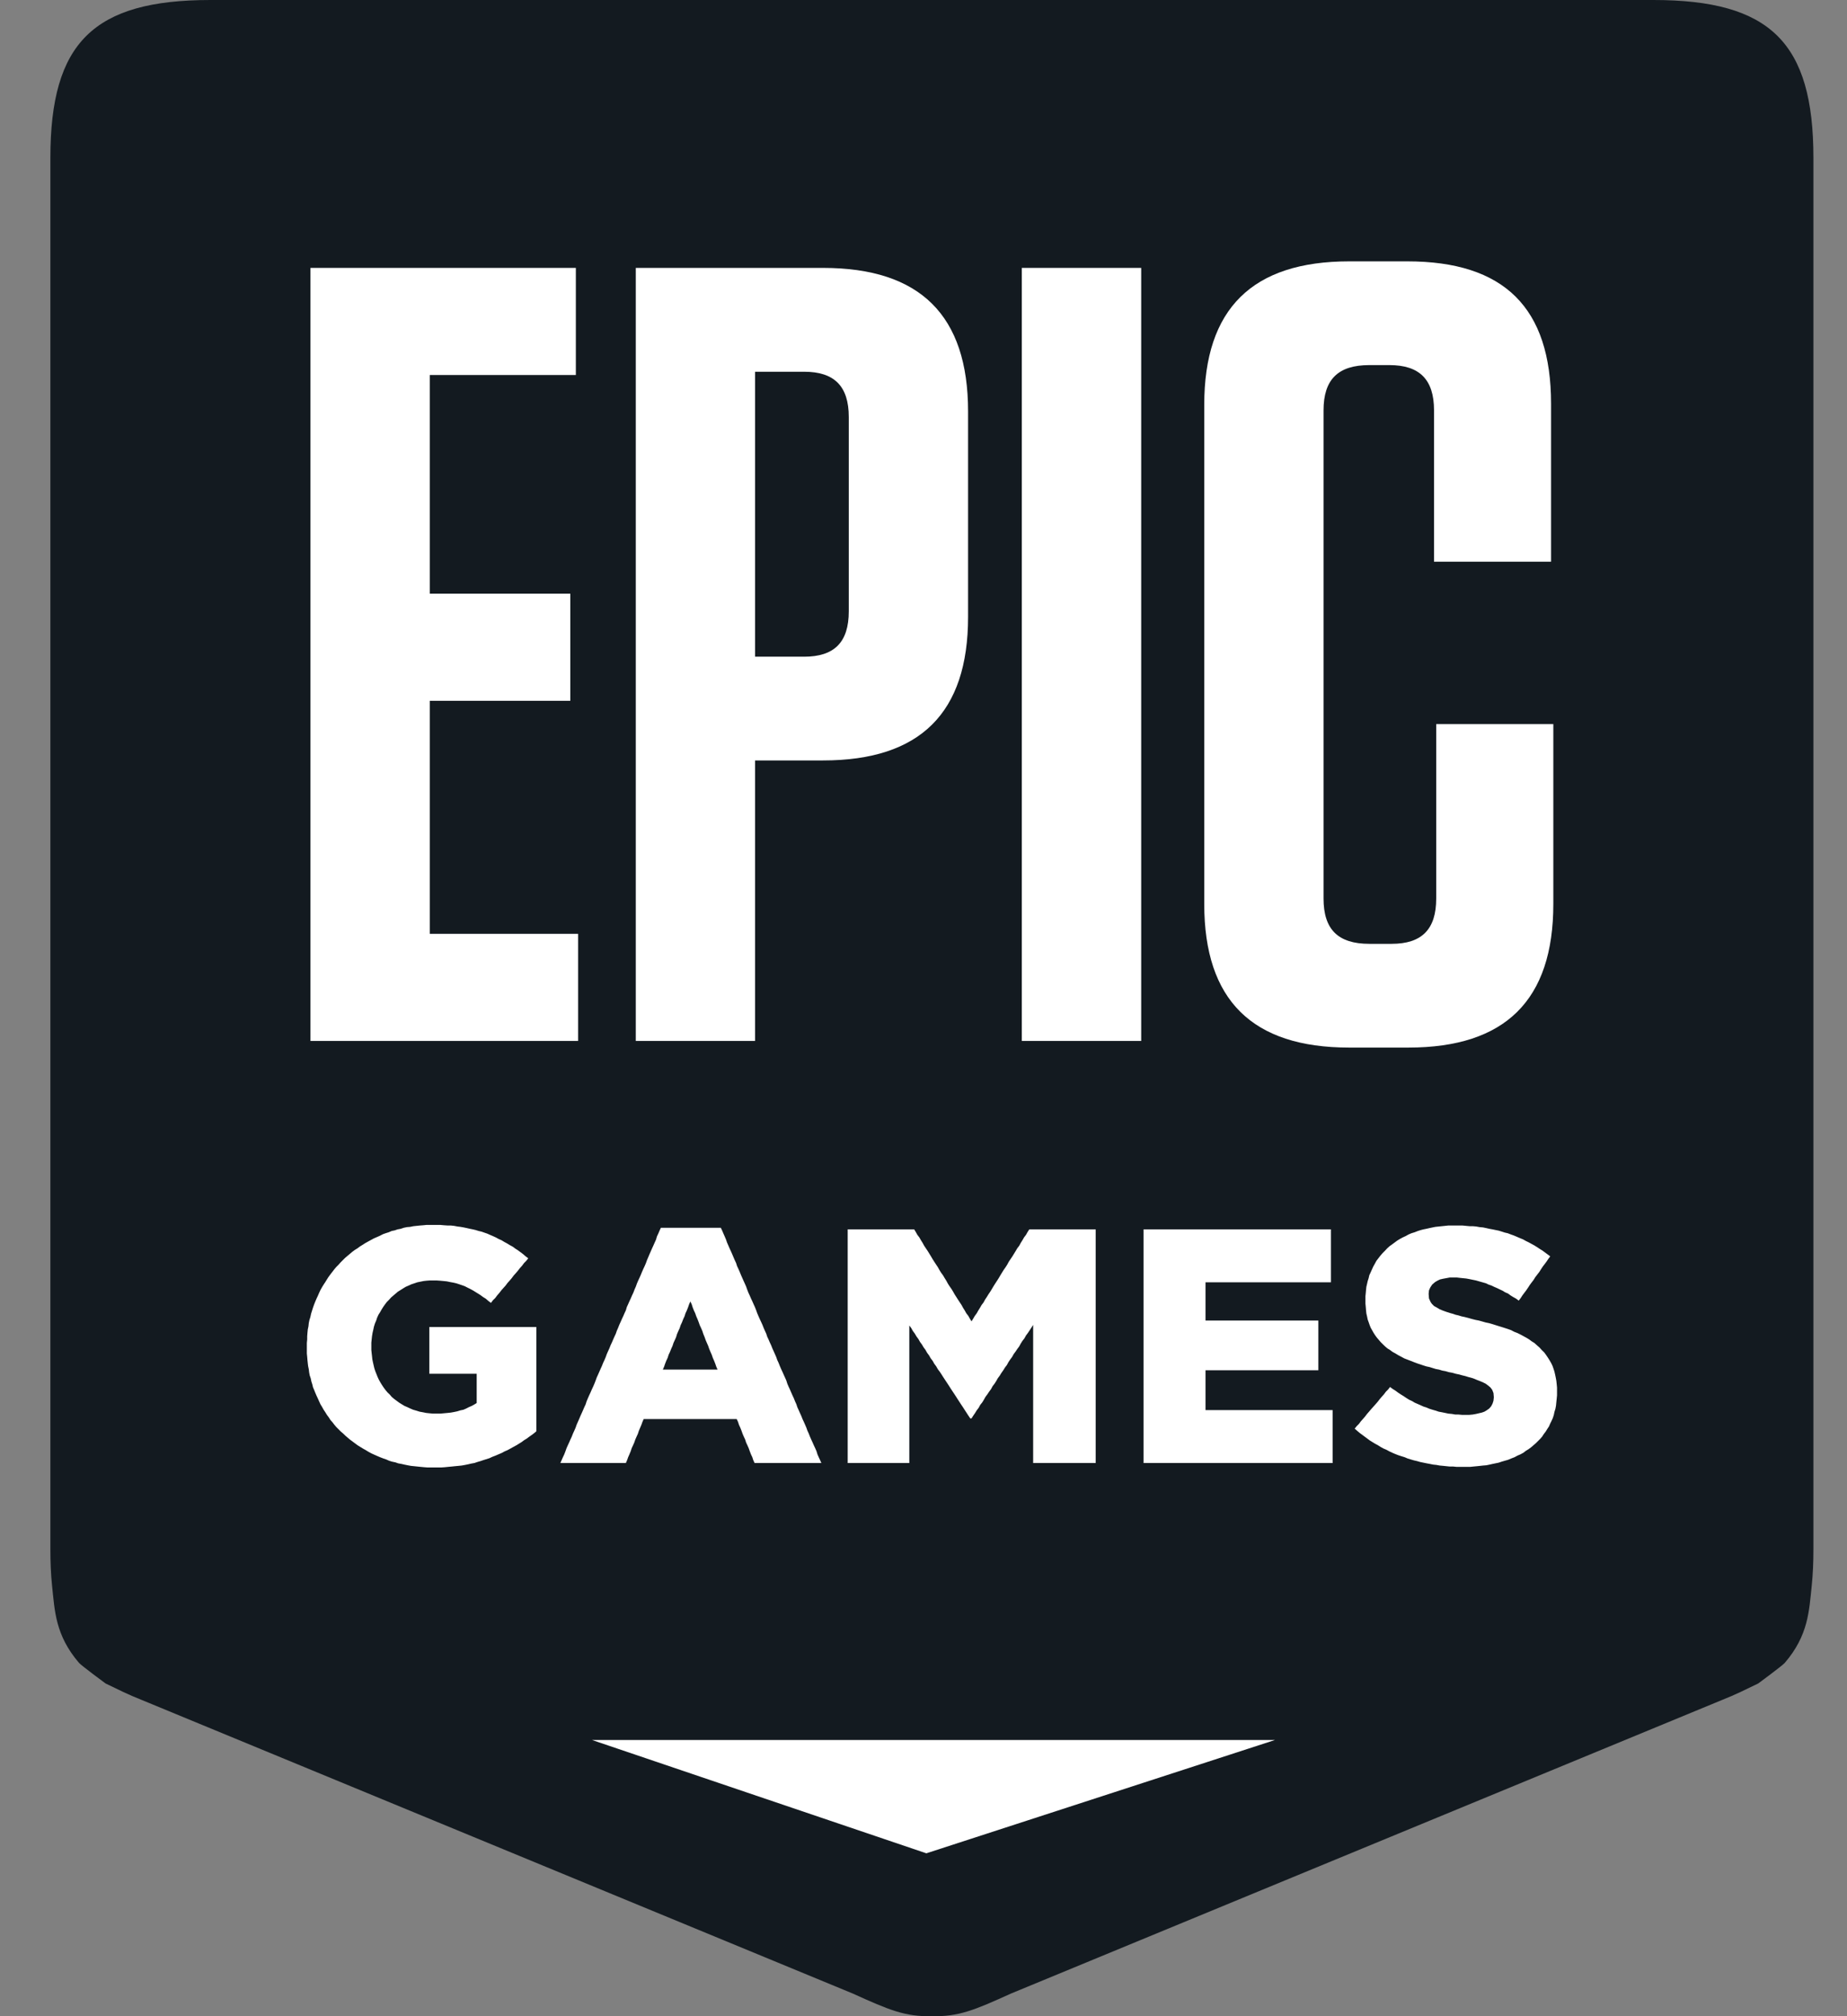
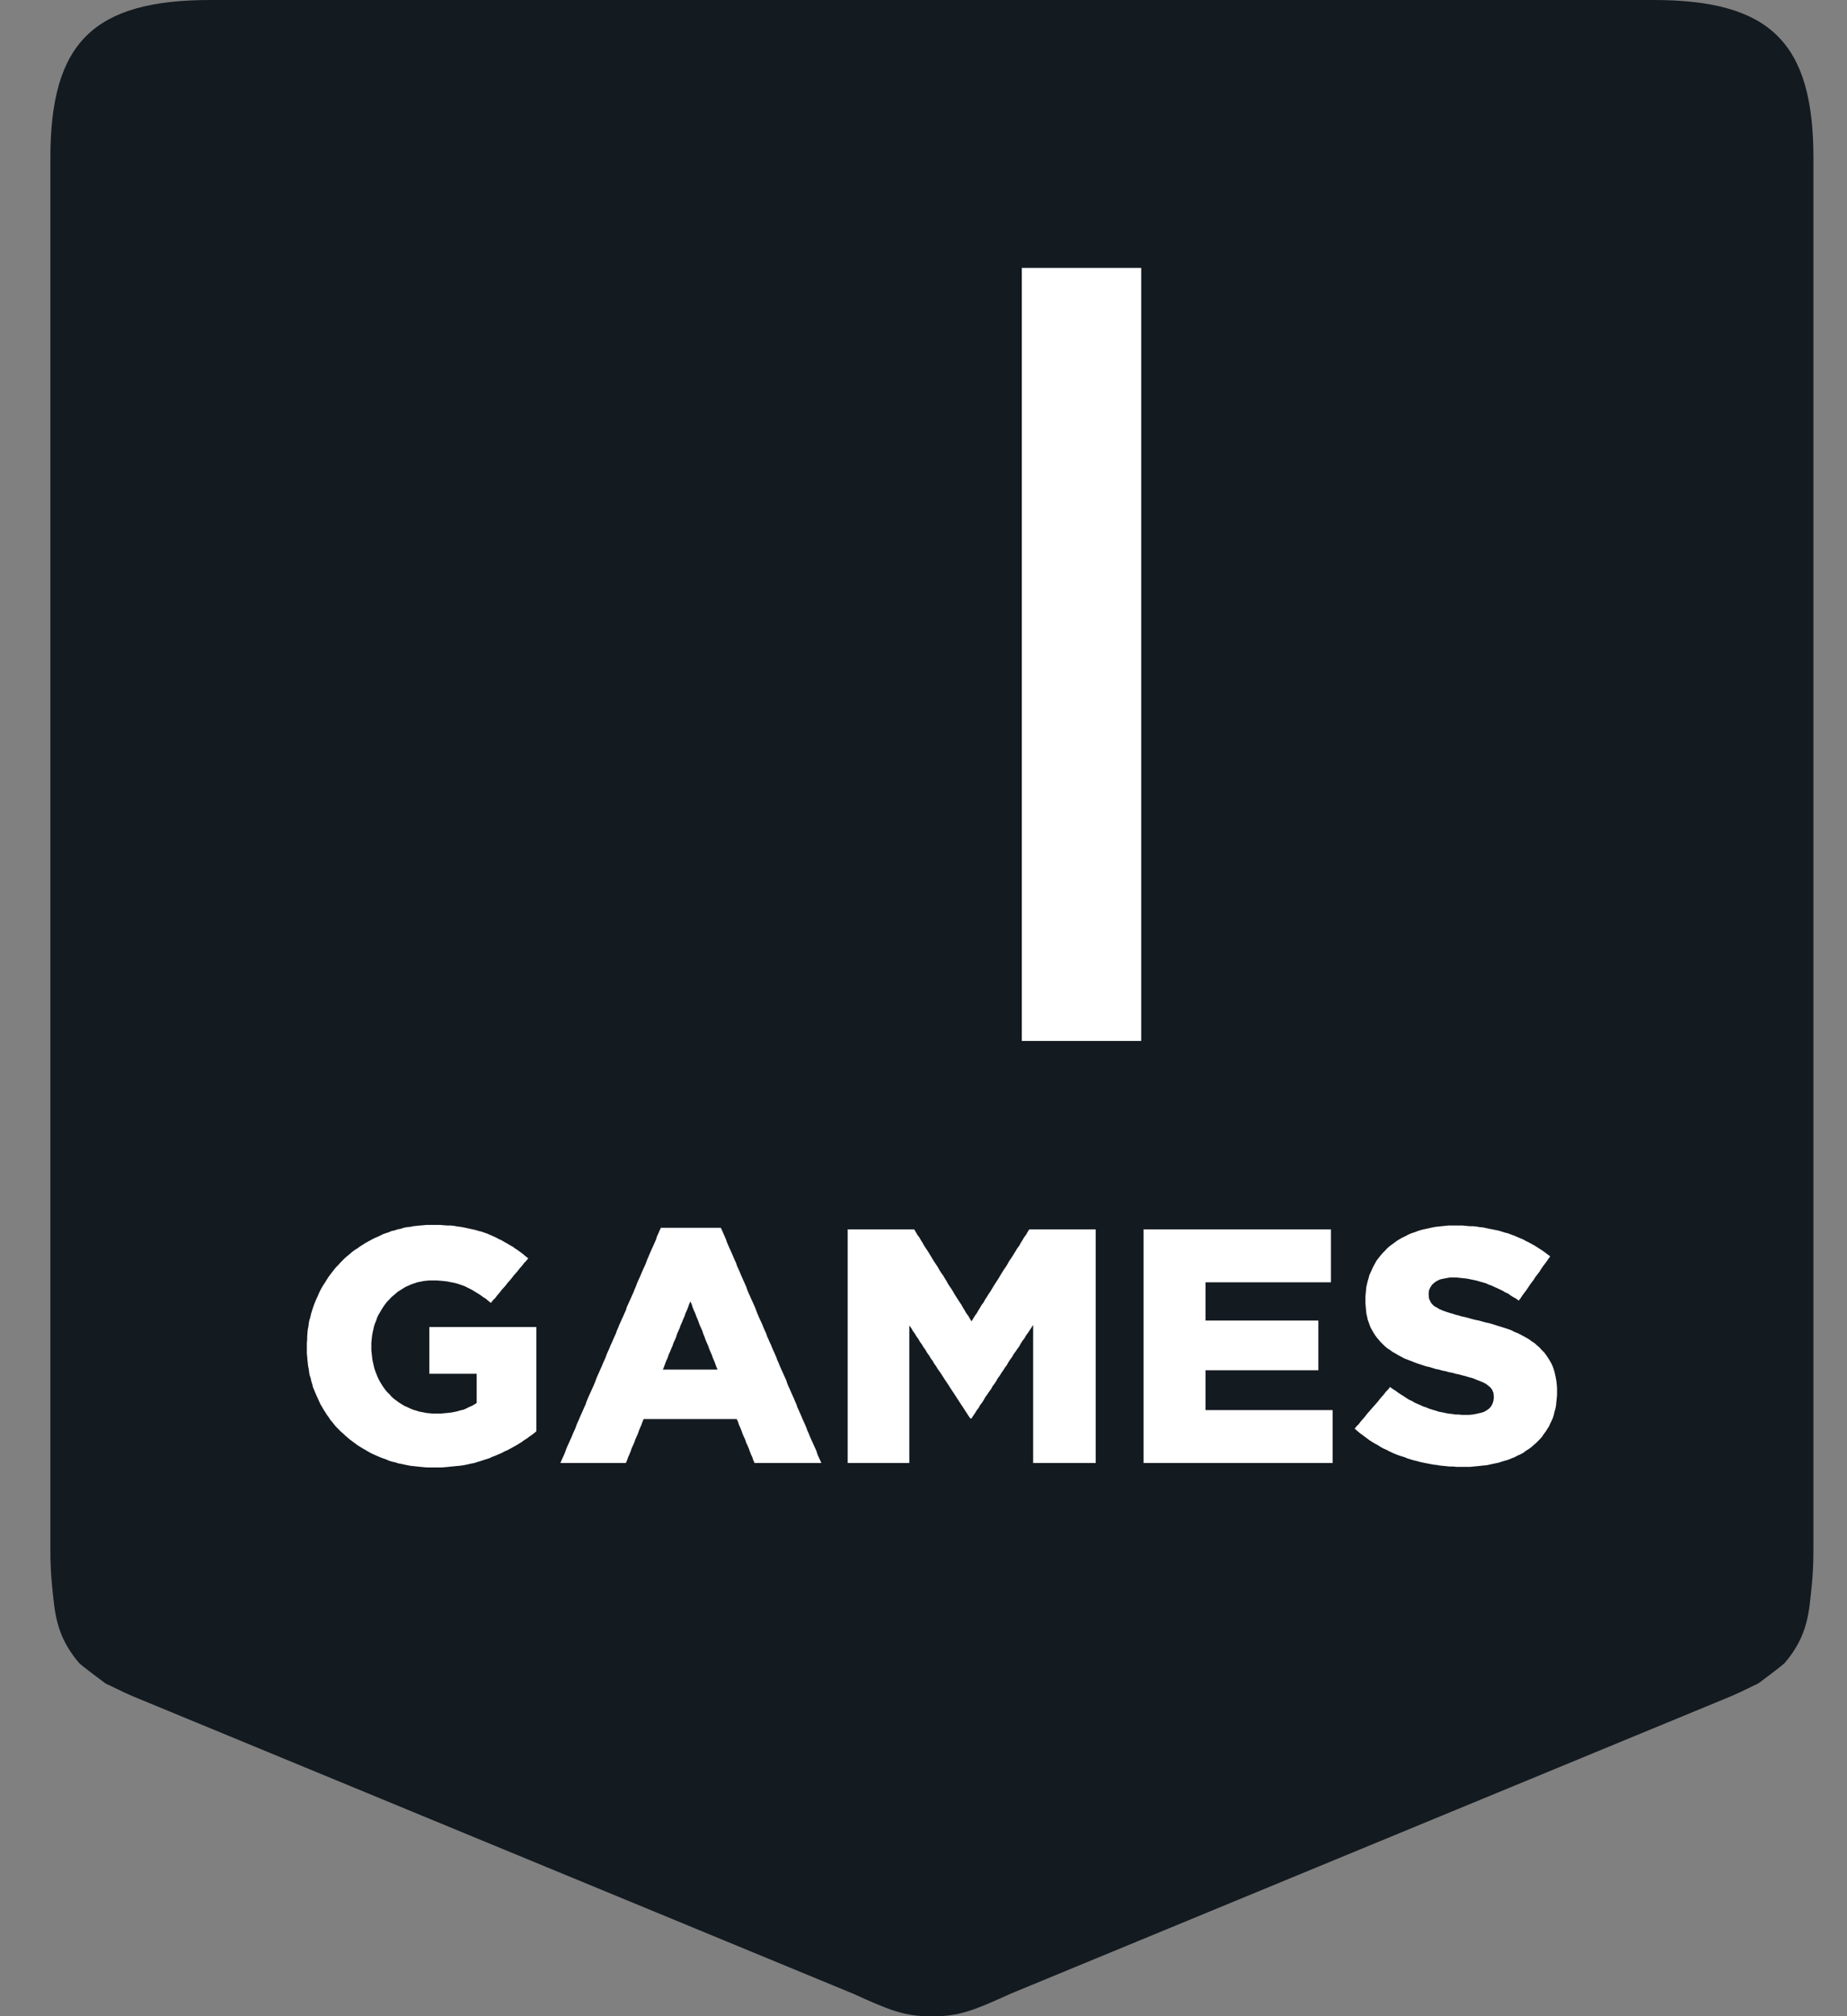
<svg xmlns="http://www.w3.org/2000/svg" width="22" height="24" viewBox="0 0 22 24" fill="none">
  <rect x="0" y="0" width="22" height="24" fill="#808080" stroke="none" />
  <g clip-path="url(#clip0_724_119096)">
    <path fill-rule="evenodd" clip-rule="evenodd" d="M19.693 -1.52588e-05H2.507C1.114 -1.52588e-05 0.6 0.506 0.6 1.879V18.441C0.6 18.596 0.606 18.74 0.62 18.874C0.652 19.174 0.658 19.464 0.941 19.794C0.969 19.827 1.257 20.039 1.257 20.039C1.413 20.114 1.519 20.169 1.694 20.238L10.157 23.73C10.596 23.929 10.78 24.006 11.099 24V24C11.099 24 11.1 24 11.1 24C11.1 24 11.101 24 11.101 24V24C11.42 24.006 11.604 23.929 12.043 23.73L20.506 20.238C20.681 20.169 20.787 20.114 20.943 20.039C20.943 20.039 21.231 19.827 21.259 19.794C21.542 19.464 21.548 19.174 21.58 18.874C21.594 18.74 21.6 18.596 21.6 18.441V1.879C21.6 0.506 21.086 -1.52588e-05 19.693 -1.52588e-05Z" fill="#131A20" />
    <path d="M18.542 16.651L18.538 16.689L18.534 16.731L18.527 16.769L18.515 16.808L18.508 16.842L18.496 16.88L18.48 16.915L18.465 16.945L18.45 16.98L18.43 17.01L18.411 17.041L18.388 17.071L18.368 17.102L18.345 17.128L18.318 17.155L18.295 17.178L18.264 17.205L18.237 17.228L18.206 17.251L18.175 17.27L18.145 17.293L18.11 17.312L18.075 17.327L18.04 17.346L18.001 17.361L17.963 17.377L17.924 17.388L17.886 17.399L17.851 17.411L17.812 17.419L17.778 17.426L17.743 17.434L17.704 17.442L17.666 17.445L17.631 17.449L17.592 17.453L17.55 17.457L17.511 17.461H17.473H17.43H17.387H17.349L17.31 17.457H17.268L17.229 17.453L17.191 17.449L17.148 17.445L17.11 17.438L17.071 17.434L17.032 17.426L16.994 17.419L16.955 17.411L16.916 17.403L16.878 17.392L16.843 17.384L16.805 17.373L16.766 17.361L16.731 17.346L16.692 17.334L16.658 17.323L16.619 17.308L16.584 17.293L16.55 17.277L16.515 17.258L16.48 17.243L16.445 17.224L16.415 17.205L16.38 17.186L16.349 17.167L16.318 17.148L16.287 17.125L16.256 17.102L16.225 17.079L16.194 17.056L16.167 17.033L16.136 17.006L16.16 16.976L16.187 16.949L16.21 16.918L16.237 16.888L16.26 16.861L16.283 16.831L16.31 16.8L16.333 16.773L16.36 16.743L16.384 16.716L16.411 16.685L16.434 16.655L16.457 16.628L16.484 16.598L16.507 16.567L16.534 16.54L16.557 16.51L16.588 16.533L16.623 16.555L16.654 16.578L16.689 16.601L16.72 16.62L16.754 16.643L16.785 16.662L16.82 16.678L16.851 16.697L16.886 16.712L16.92 16.727L16.955 16.743L16.99 16.754L17.025 16.769L17.063 16.781L17.102 16.792L17.137 16.804L17.175 16.811L17.214 16.819L17.252 16.827L17.295 16.831L17.334 16.838H17.372L17.415 16.842H17.453H17.499L17.542 16.838L17.581 16.831L17.615 16.823L17.65 16.815L17.681 16.804L17.708 16.788L17.739 16.766L17.762 16.739L17.778 16.708L17.789 16.674L17.793 16.636V16.628L17.789 16.582L17.774 16.544L17.754 16.517L17.727 16.494L17.696 16.471L17.666 16.456L17.631 16.441L17.592 16.426L17.546 16.407L17.519 16.399L17.488 16.391L17.453 16.38L17.419 16.372L17.38 16.361L17.341 16.353L17.299 16.341L17.26 16.334L17.218 16.322L17.179 16.315L17.14 16.303L17.102 16.296L17.063 16.284L17.028 16.273L16.99 16.265L16.955 16.254L16.92 16.242L16.886 16.231L16.843 16.215L16.805 16.2L16.766 16.185L16.727 16.17L16.692 16.151L16.654 16.131L16.623 16.112L16.588 16.093L16.557 16.07L16.526 16.051L16.499 16.028L16.472 16.002L16.445 15.975L16.422 15.948L16.399 15.921L16.38 15.895L16.36 15.864L16.341 15.83L16.326 15.803L16.314 15.773L16.302 15.738L16.291 15.708L16.283 15.669L16.275 15.635L16.271 15.597L16.268 15.559L16.264 15.517V15.475V15.467V15.429L16.268 15.39L16.271 15.356L16.275 15.318L16.283 15.284L16.291 15.249L16.302 15.215L16.31 15.18L16.326 15.146L16.341 15.112L16.357 15.077L16.376 15.043L16.395 15.008L16.418 14.978L16.442 14.947L16.468 14.917L16.495 14.89L16.523 14.86L16.553 14.833L16.58 14.814L16.611 14.791L16.642 14.768L16.673 14.749L16.708 14.73L16.743 14.714L16.777 14.695L16.812 14.68L16.851 14.668L16.889 14.653L16.924 14.642L16.955 14.634L16.99 14.627L17.025 14.619L17.063 14.611L17.098 14.604L17.137 14.6L17.175 14.596L17.214 14.592L17.252 14.588H17.291H17.334H17.376H17.419L17.461 14.592L17.503 14.596H17.542L17.585 14.6L17.623 14.607L17.666 14.611L17.704 14.619L17.739 14.627L17.778 14.634L17.816 14.642L17.851 14.649L17.89 14.661L17.924 14.672L17.959 14.68L17.998 14.695L18.032 14.707L18.067 14.722L18.102 14.737L18.141 14.753L18.175 14.772L18.206 14.787L18.241 14.806L18.276 14.825L18.306 14.844L18.341 14.867L18.372 14.886L18.403 14.909L18.434 14.932L18.465 14.955L18.442 14.986L18.422 15.016L18.399 15.047L18.376 15.077L18.353 15.112L18.334 15.142L18.31 15.173L18.287 15.203L18.268 15.234L18.245 15.264L18.222 15.295L18.202 15.326L18.179 15.36L18.156 15.39L18.133 15.421L18.113 15.452L18.09 15.482L18.059 15.459L18.025 15.44L17.994 15.421L17.963 15.398L17.928 15.383L17.897 15.364L17.863 15.348L17.832 15.333L17.797 15.318L17.766 15.303L17.731 15.291L17.7 15.276L17.658 15.264L17.619 15.253L17.581 15.242L17.542 15.234L17.503 15.226L17.465 15.219L17.426 15.215L17.387 15.211L17.353 15.207H17.314H17.268L17.225 15.215L17.187 15.222L17.152 15.23L17.121 15.245L17.094 15.261L17.059 15.291L17.036 15.326L17.021 15.36L17.017 15.398V15.406L17.021 15.456L17.04 15.498L17.055 15.52L17.082 15.547L17.117 15.566L17.148 15.585L17.187 15.601L17.229 15.616L17.276 15.631L17.306 15.639L17.337 15.65L17.372 15.658L17.407 15.669L17.445 15.677L17.488 15.688L17.53 15.7L17.573 15.711L17.615 15.719L17.654 15.73L17.696 15.742L17.735 15.75L17.774 15.761L17.812 15.773L17.847 15.784L17.886 15.796L17.921 15.807L17.955 15.818L17.998 15.833L18.036 15.853L18.075 15.868L18.113 15.887L18.148 15.906L18.183 15.925L18.214 15.944L18.245 15.967L18.276 15.986L18.306 16.013L18.337 16.04L18.364 16.07L18.392 16.097L18.415 16.128L18.438 16.162L18.457 16.192L18.477 16.227L18.492 16.258L18.504 16.292L18.515 16.326L18.523 16.361L18.531 16.399L18.538 16.437L18.542 16.475L18.546 16.517V16.559V16.567V16.609L18.542 16.651ZM15.834 17.415H15.795H15.757H15.718H15.68H15.641H15.602H15.564H15.525H15.482H15.444H15.405H15.367H15.328H15.289H15.251H15.212H15.174H15.135H15.096H15.058H15.019H14.98H14.942H14.903H14.865H14.826H14.787H14.749H14.706H14.668H14.629H14.591H14.552H14.513H14.475H14.436H14.398H14.359H14.32H14.282H14.243H14.204H14.166H14.127H14.089H14.05H14.011H13.969H13.93H13.892H13.853H13.814H13.776H13.737H13.698H13.66H13.621V17.377V17.338V17.3V17.262V17.224V17.186V17.148V17.109V17.071V17.033V16.995V16.957V16.918V16.88V16.842V16.804V16.766V16.727V16.693V16.655V16.617V16.578V16.54V16.502V16.464V16.426V16.387V16.349V16.311V16.273V16.235V16.196V16.158V16.12V16.082V16.044V16.005V15.967V15.929V15.891V15.853V15.815V15.776V15.738V15.7V15.662V15.624V15.585V15.547V15.509V15.471V15.433V15.394V15.356V15.322V15.284V15.245V15.207V15.169V15.131V15.093V15.054V15.016V14.978V14.94V14.902V14.863V14.825V14.787V14.749V14.711V14.672V14.634H13.66H13.698H13.737H13.776H13.814H13.853H13.892H13.93H13.969H14.007H14.046H14.085H14.123H14.162H14.197H14.235H14.274H14.312H14.351H14.39H14.428H14.467H14.506H14.544H14.583H14.621H14.66H14.699H14.737H14.776H14.815H14.853H14.892H14.93H14.969H15.008H15.046H15.085H15.123H15.162H15.201H15.239H15.278H15.313H15.351H15.39H15.428H15.467H15.506H15.544H15.583H15.622H15.66H15.699H15.737H15.776H15.815H15.853V14.672V14.707V14.745V14.783V14.821V14.856V14.894V14.932V14.966V15.005V15.043V15.077V15.116V15.154V15.192V15.226V15.264H15.815H15.776H15.737H15.699H15.66H15.622H15.587H15.548H15.51H15.471H15.432H15.394H15.355H15.317H15.278H15.239H15.201H15.162H15.123H15.089H15.05H15.011H14.973H14.934H14.896H14.857H14.818H14.78H14.741H14.703H14.664H14.625H14.591H14.552H14.513H14.475H14.436H14.398H14.359V15.303V15.341V15.379V15.417V15.456V15.49V15.528V15.566V15.604V15.643V15.681V15.719H14.398H14.436H14.475H14.513H14.552H14.591H14.629H14.668H14.703H14.741H14.78H14.818H14.857H14.896H14.934H14.973H15.011H15.05H15.089H15.127H15.166H15.204H15.243H15.282H15.32H15.359H15.394H15.432H15.471H15.51H15.548H15.587H15.626H15.664H15.703V15.757V15.792V15.83V15.868V15.902V15.94V15.979V16.013V16.051V16.089V16.128V16.162V16.2V16.238V16.273V16.311H15.664H15.626H15.587H15.548H15.51H15.471H15.432H15.394H15.359H15.32H15.282H15.243H15.204H15.166H15.127H15.089H15.05H15.011H14.973H14.934H14.896H14.857H14.818H14.78H14.741H14.703H14.668H14.629H14.591H14.552H14.513H14.475H14.436H14.398H14.359V16.349V16.391V16.429V16.468V16.51V16.548V16.586V16.628V16.666V16.704V16.747V16.785H14.398H14.436H14.475H14.513H14.552H14.591H14.629H14.668H14.706H14.749H14.787H14.826H14.865H14.903H14.942H14.98H15.019H15.058H15.096H15.135H15.174H15.212H15.251H15.289H15.328H15.367H15.405H15.444H15.482H15.525H15.564H15.602H15.641H15.68H15.718H15.757H15.795H15.834H15.873V16.823V16.857V16.895V16.934V16.972V17.006V17.044V17.083V17.117V17.155V17.193V17.228V17.266V17.304V17.342V17.377V17.415H15.834ZM13.012 17.415H12.974H12.935H12.893H12.854H12.816H12.777H12.738H12.7H12.657H12.619H12.58H12.541H12.503H12.464H12.422H12.383H12.345H12.306V17.377V17.338V17.3V17.262V17.224V17.185V17.147V17.109V17.071V17.033V16.994V16.956V16.918V16.88V16.841V16.803V16.765V16.726V16.688V16.65V16.612V16.574V16.535V16.497V16.459V16.421V16.382V16.344V16.306V16.268V16.229V16.191V16.153V16.115V16.076V16.038V16V15.962V15.924V15.885V15.847V15.809V15.771L12.287 15.801L12.264 15.836L12.244 15.866L12.221 15.897L12.202 15.931L12.178 15.962L12.159 15.992L12.14 16.027L12.117 16.058L12.097 16.088L12.074 16.119L12.055 16.153L12.032 16.184L12.012 16.214L11.993 16.249L11.97 16.279L11.951 16.31L11.927 16.344L11.908 16.375L11.885 16.406L11.866 16.44L11.846 16.471L11.823 16.501L11.804 16.536L11.781 16.567L11.761 16.597L11.738 16.628L11.719 16.662L11.7 16.693L11.676 16.723L11.657 16.758L11.634 16.788L11.615 16.819L11.591 16.854L11.572 16.884H11.557L11.534 16.85L11.514 16.819L11.491 16.784L11.472 16.754L11.449 16.72L11.429 16.689L11.406 16.654L11.387 16.624L11.364 16.589L11.344 16.559L11.321 16.524L11.302 16.494L11.279 16.459L11.259 16.429L11.236 16.394L11.217 16.364L11.194 16.329L11.171 16.299L11.151 16.264L11.128 16.233L11.109 16.199L11.086 16.169L11.066 16.134L11.043 16.103L11.024 16.069L11.001 16.038L10.981 16.004L10.958 15.973L10.939 15.939L10.916 15.908L10.896 15.874L10.873 15.843L10.854 15.809L10.831 15.778V15.816V15.855V15.893V15.931V15.969V16.008V16.046V16.084V16.122V16.161V16.195V16.233V16.271V16.31V16.348V16.386V16.424V16.463V16.501V16.539V16.578V16.616V16.654V16.692V16.73V16.768V16.807V16.845V16.883V16.922V16.96V16.998V17.033V17.071V17.109V17.147V17.185V17.224V17.262V17.3V17.338V17.377V17.415H10.792H10.753H10.715H10.676H10.638H10.599H10.56H10.522H10.483H10.444H10.406H10.367H10.329H10.29H10.252H10.213H10.174H10.136H10.097V17.377V17.338V17.3V17.262V17.224V17.186V17.148V17.109V17.071V17.033V16.995V16.957V16.918V16.88V16.842V16.804V16.766V16.727V16.693V16.655V16.617V16.578V16.54V16.502V16.464V16.426V16.387V16.349V16.311V16.273V16.235V16.196V16.158V16.12V16.082V16.044V16.005V15.967V15.929V15.891V15.853V15.815V15.776V15.738V15.7V15.662V15.624V15.585V15.547V15.509V15.471V15.433V15.394V15.356V15.322V15.284V15.245V15.207V15.169V15.131V15.093V15.054V15.016V14.978V14.94V14.902V14.863V14.825V14.787V14.749V14.711V14.672V14.634H10.136H10.174H10.209H10.248H10.286H10.325H10.36H10.398H10.437H10.476H10.51H10.549H10.588H10.626H10.661H10.699H10.738H10.777H10.811H10.85H10.889L10.908 14.665L10.927 14.699L10.95 14.729L10.97 14.764L10.989 14.794L11.008 14.829L11.028 14.859L11.051 14.893L11.07 14.924L11.089 14.955L11.109 14.989L11.128 15.019L11.151 15.054L11.171 15.084L11.19 15.118L11.209 15.149L11.232 15.18L11.252 15.214L11.271 15.244L11.29 15.279L11.309 15.309L11.333 15.343L11.352 15.374L11.371 15.408L11.391 15.439L11.41 15.469L11.433 15.504L11.453 15.534L11.472 15.569L11.491 15.599L11.51 15.633L11.534 15.664L11.553 15.698L11.572 15.729L11.591 15.698L11.611 15.664L11.634 15.633L11.653 15.599L11.672 15.569L11.692 15.534L11.715 15.504L11.734 15.469L11.754 15.439L11.773 15.408L11.796 15.374L11.815 15.343L11.835 15.309L11.854 15.279L11.877 15.244L11.896 15.214L11.916 15.18L11.935 15.149L11.954 15.118L11.978 15.084L11.997 15.054L12.016 15.019L12.036 14.989L12.059 14.955L12.078 14.924L12.097 14.893L12.117 14.859L12.14 14.829L12.159 14.794L12.178 14.764L12.198 14.729L12.221 14.699L12.24 14.665L12.26 14.634H12.298H12.337H12.372H12.41H12.449H12.487H12.522H12.561H12.599H12.638H12.673H12.711H12.75H12.789H12.823H12.862H12.9H12.939H12.974H13.012H13.051V14.672V14.711V14.749V14.787V14.825V14.863V14.902V14.94V14.978V15.016V15.054V15.093V15.131V15.169V15.207V15.245V15.284V15.322V15.356V15.394V15.433V15.471V15.509V15.547V15.585V15.624V15.662V15.7V15.738V15.776V15.815V15.853V15.891V15.929V15.967V16.005V16.044V16.082V16.12V16.158V16.196V16.235V16.273V16.311V16.349V16.387V16.426V16.464V16.502V16.54V16.578V16.617V16.655V16.693V16.727V16.766V16.804V16.842V16.88V16.918V16.957V16.995V17.033V17.071V17.109V17.148V17.186V17.224V17.262V17.3V17.338V17.377V17.415H13.012ZM8.532 16.269L8.52 16.234L8.505 16.196L8.49 16.162L8.478 16.127L8.463 16.093L8.447 16.055L8.435 16.02L8.42 15.986L8.405 15.951L8.393 15.917L8.377 15.878L8.366 15.844L8.351 15.809L8.335 15.775L8.323 15.741L8.308 15.702L8.293 15.668L8.281 15.633L8.265 15.599L8.25 15.561L8.239 15.526L8.223 15.492L8.208 15.526L8.196 15.561L8.181 15.599L8.165 15.633L8.154 15.668L8.138 15.702L8.123 15.741L8.107 15.775L8.096 15.809L8.08 15.844L8.065 15.878L8.053 15.917L8.038 15.951L8.022 15.986L8.011 16.02L7.995 16.055L7.98 16.093L7.964 16.127L7.953 16.162L7.937 16.196L7.922 16.234L7.91 16.269L7.895 16.303H7.933H7.972H8.011H8.049H8.088H8.127H8.165H8.204H8.239H8.277H8.316H8.354H8.393H8.432H8.47H8.509H8.547L8.532 16.269ZM9.745 17.415H9.706H9.671H9.633H9.594H9.555H9.517H9.482H9.443H9.405H9.366H9.328H9.289H9.254H9.216H9.177H9.138H9.1H9.065H9.026H8.988L8.972 17.38L8.961 17.346L8.945 17.312L8.93 17.273L8.918 17.239L8.903 17.205L8.887 17.171L8.876 17.136L8.86 17.102L8.845 17.067L8.833 17.033L8.818 16.995L8.802 16.96L8.791 16.926L8.775 16.892H8.737H8.698H8.66H8.621H8.586H8.547H8.509H8.47H8.432H8.393H8.354H8.316H8.277H8.239H8.204H8.165H8.127H8.088H8.049H8.011H7.972H7.933H7.895H7.856H7.821H7.783H7.744H7.706H7.667L7.652 16.926L7.64 16.96L7.625 16.995L7.609 17.033L7.598 17.067L7.582 17.102L7.567 17.136L7.555 17.171L7.54 17.205L7.524 17.239L7.513 17.273L7.497 17.312L7.482 17.346L7.47 17.38L7.455 17.415H7.416H7.377H7.339H7.3H7.262H7.219H7.181H7.142H7.103H7.065H7.026H6.987H6.949H6.91H6.872H6.829H6.79H6.752H6.713H6.675L6.69 17.38L6.705 17.346L6.721 17.312L6.736 17.273L6.748 17.239L6.763 17.205L6.779 17.171L6.794 17.136L6.81 17.102L6.825 17.064L6.841 17.029L6.856 16.995L6.868 16.96L6.883 16.926L6.898 16.892L6.914 16.854L6.93 16.819L6.945 16.785L6.96 16.75L6.976 16.716L6.987 16.681L7.003 16.643L7.018 16.609L7.034 16.575L7.049 16.54L7.065 16.506L7.08 16.471L7.095 16.433L7.107 16.399L7.123 16.364L7.138 16.33L7.153 16.296L7.169 16.261L7.184 16.223L7.2 16.189L7.215 16.154L7.227 16.12L7.242 16.086L7.258 16.051L7.273 16.013L7.289 15.979L7.304 15.944L7.319 15.91L7.335 15.876L7.347 15.841L7.362 15.807L7.377 15.769L7.393 15.734L7.408 15.7L7.424 15.666L7.439 15.631L7.455 15.597L7.466 15.559L7.482 15.524L7.497 15.49L7.513 15.456L7.528 15.421L7.544 15.387L7.559 15.348L7.574 15.314L7.586 15.28L7.601 15.245L7.617 15.211L7.632 15.177L7.648 15.138L7.663 15.104L7.679 15.07L7.694 15.035L7.706 15.001L7.721 14.966L7.737 14.928L7.752 14.894L7.767 14.86L7.783 14.825L7.798 14.791L7.814 14.756L7.825 14.718L7.841 14.684L7.856 14.649L7.872 14.615H7.91H7.945H7.984H8.022H8.061H8.096H8.134H8.173H8.212H8.246H8.285H8.323H8.362H8.397H8.435H8.474H8.513H8.547H8.586L8.602 14.649L8.617 14.684L8.632 14.718L8.648 14.756L8.66 14.791L8.675 14.825L8.69 14.86L8.706 14.894L8.721 14.928L8.737 14.966L8.752 15.001L8.768 15.035L8.779 15.07L8.795 15.104L8.81 15.138L8.826 15.177L8.841 15.211L8.856 15.245L8.872 15.28L8.887 15.314L8.899 15.348L8.914 15.387L8.93 15.421L8.945 15.456L8.961 15.49L8.976 15.524L8.992 15.559L9.007 15.597L9.019 15.631L9.034 15.666L9.049 15.7L9.065 15.734L9.081 15.769L9.096 15.807L9.111 15.841L9.127 15.876L9.138 15.91L9.154 15.944L9.169 15.979L9.185 16.013L9.2 16.051L9.216 16.086L9.231 16.12L9.246 16.154L9.258 16.189L9.274 16.223L9.289 16.261L9.304 16.296L9.32 16.33L9.335 16.364L9.351 16.399L9.366 16.433L9.378 16.471L9.393 16.506L9.409 16.54L9.424 16.575L9.439 16.609L9.455 16.643L9.47 16.681L9.486 16.716L9.497 16.75L9.513 16.785L9.528 16.819L9.544 16.854L9.559 16.892L9.575 16.926L9.59 16.96L9.605 16.995L9.617 17.029L9.633 17.064L9.648 17.102L9.663 17.136L9.679 17.171L9.694 17.205L9.71 17.239L9.725 17.273L9.737 17.312L9.752 17.346L9.768 17.38L9.783 17.415H9.745ZM6.362 17.06L6.331 17.083L6.304 17.102L6.273 17.125L6.242 17.144L6.211 17.167L6.18 17.186L6.149 17.205L6.114 17.224L6.08 17.243L6.045 17.262L6.01 17.277L5.975 17.296L5.937 17.312L5.902 17.327L5.863 17.342L5.829 17.358L5.794 17.369L5.759 17.38L5.724 17.392L5.686 17.403L5.651 17.415L5.612 17.422L5.578 17.43L5.539 17.438L5.5 17.445L5.462 17.449L5.419 17.453L5.381 17.457L5.338 17.461L5.299 17.465L5.257 17.468H5.215H5.172H5.13H5.091L5.052 17.465L5.01 17.461L4.971 17.457L4.933 17.453L4.894 17.449L4.856 17.442L4.817 17.434L4.782 17.426L4.743 17.419L4.709 17.407L4.67 17.399L4.635 17.388L4.601 17.373L4.566 17.361L4.527 17.346L4.492 17.331L4.458 17.316L4.423 17.3L4.388 17.281L4.357 17.262L4.323 17.243L4.292 17.224L4.261 17.205L4.23 17.182L4.199 17.159L4.168 17.136L4.141 17.113L4.114 17.09L4.087 17.064L4.06 17.041L4.033 17.014L4.006 16.987L3.983 16.96L3.96 16.93L3.936 16.903L3.917 16.873L3.894 16.842L3.875 16.811L3.855 16.781L3.836 16.747L3.817 16.716L3.801 16.681L3.786 16.647L3.77 16.613L3.755 16.578L3.743 16.548L3.728 16.513L3.72 16.479L3.709 16.445L3.701 16.407L3.689 16.372L3.682 16.334L3.678 16.299L3.67 16.261L3.666 16.227L3.662 16.189L3.659 16.151L3.655 16.112V16.07V16.032V16.024V15.986L3.659 15.944V15.906L3.662 15.868L3.666 15.826L3.674 15.788L3.678 15.75L3.685 15.715L3.697 15.677L3.705 15.639L3.716 15.604L3.728 15.566L3.74 15.532L3.755 15.494L3.77 15.459L3.786 15.425L3.801 15.39L3.817 15.356L3.836 15.322L3.855 15.291L3.875 15.261L3.894 15.23L3.913 15.2L3.936 15.169L3.96 15.138L3.983 15.108L4.006 15.081L4.033 15.054L4.056 15.028L4.083 15.001L4.11 14.974L4.137 14.951L4.168 14.925L4.195 14.902L4.226 14.879L4.257 14.86L4.288 14.837L4.319 14.818L4.35 14.798L4.384 14.779L4.419 14.76L4.454 14.741L4.489 14.726L4.523 14.711L4.562 14.691L4.593 14.68L4.631 14.668L4.666 14.653L4.701 14.646L4.736 14.634L4.774 14.627L4.809 14.615L4.848 14.607L4.886 14.604L4.925 14.596L4.964 14.592L5.002 14.588L5.041 14.585L5.08 14.581H5.122H5.161H5.203H5.245L5.288 14.585L5.331 14.588H5.369L5.408 14.592L5.45 14.6L5.485 14.604L5.524 14.611L5.562 14.619L5.597 14.627L5.632 14.634L5.666 14.642L5.701 14.653L5.736 14.661L5.767 14.672L5.802 14.684L5.836 14.699L5.871 14.714L5.906 14.73L5.941 14.749L5.975 14.764L6.006 14.783L6.041 14.802L6.072 14.821L6.107 14.84L6.138 14.863L6.168 14.882L6.199 14.905L6.23 14.928L6.261 14.955L6.292 14.978L6.269 15.008L6.242 15.035L6.219 15.066L6.192 15.096L6.168 15.127L6.145 15.154L6.118 15.184L6.095 15.215L6.072 15.242L6.045 15.272L6.022 15.303L5.995 15.333L5.971 15.36L5.948 15.39L5.921 15.421L5.898 15.452L5.871 15.478L5.848 15.509L5.817 15.486L5.786 15.459L5.755 15.44L5.724 15.417L5.694 15.398L5.663 15.379L5.632 15.36L5.597 15.341L5.566 15.326L5.535 15.31L5.504 15.299L5.469 15.287L5.435 15.276L5.4 15.268L5.361 15.261L5.323 15.253L5.284 15.249L5.242 15.245L5.199 15.242H5.157H5.118L5.08 15.245L5.045 15.249L5.006 15.257L4.971 15.264L4.936 15.276L4.902 15.287L4.867 15.303L4.832 15.318L4.801 15.337L4.771 15.356L4.74 15.375L4.713 15.398L4.686 15.421L4.659 15.444L4.635 15.471L4.608 15.498L4.585 15.528L4.566 15.555L4.547 15.585L4.527 15.62L4.508 15.65L4.492 15.685L4.481 15.719L4.466 15.754L4.454 15.792L4.446 15.83L4.438 15.864L4.431 15.906L4.427 15.944L4.423 15.982V16.024V16.032V16.07L4.427 16.108L4.431 16.143L4.435 16.181L4.442 16.215L4.45 16.25L4.458 16.284L4.469 16.319L4.481 16.349L4.496 16.387L4.512 16.422L4.531 16.456L4.55 16.487L4.57 16.517L4.593 16.548L4.616 16.575L4.643 16.601L4.666 16.628L4.693 16.651L4.724 16.674L4.755 16.697L4.786 16.716L4.817 16.735L4.852 16.75L4.886 16.766L4.921 16.781L4.96 16.792L4.998 16.804L5.037 16.811L5.076 16.819L5.114 16.823L5.157 16.827H5.199H5.245L5.288 16.823L5.331 16.819L5.369 16.815L5.408 16.808L5.446 16.8L5.485 16.788L5.52 16.781L5.554 16.766L5.585 16.75L5.62 16.735L5.647 16.72L5.678 16.701V16.662V16.624V16.586V16.548V16.506V16.468V16.429V16.391V16.353H5.639H5.605H5.566H5.527H5.489H5.454H5.415H5.377H5.338H5.303H5.265H5.226H5.188H5.153H5.114V16.315V16.28V16.242V16.204V16.166V16.131V16.093V16.055V16.017V15.982V15.944V15.906V15.868V15.833V15.796H5.153H5.192H5.23H5.269H5.307H5.346H5.385H5.423H5.462H5.5H5.539H5.578H5.616H5.655H5.694H5.732H5.771H5.809H5.848H5.887H5.925H5.964H6.002H6.041H6.08H6.118H6.157H6.196H6.234H6.273H6.311H6.35H6.389V15.833V15.872V15.91V15.944V15.982V16.021V16.059V16.097V16.135V16.17V16.208V16.246V16.284V16.322V16.361V16.399V16.433V16.471V16.51V16.548V16.586V16.624V16.662V16.697V16.735V16.773V16.811V16.85V16.888V16.922V16.96V16.999V17.037L6.362 17.06Z" fill="white" />
-     <path d="M5.119 8.342H6.793V7.067H5.119V4.464H6.859V3.189H3.698V12.391H6.886V11.116H5.119V8.342Z" fill="white" />
-     <path d="M17.107 8.619V10.696C17.107 11.064 16.934 11.235 16.576 11.235H16.31C15.938 11.235 15.765 11.064 15.765 10.696V4.885C15.765 4.517 15.938 4.346 16.31 4.346H16.549C16.908 4.346 17.081 4.517 17.081 4.885V6.686H18.475V4.806C18.475 3.663 17.917 3.111 16.762 3.111H16.071C14.915 3.111 14.344 3.676 14.344 4.819V10.761C14.344 11.905 14.915 12.47 16.071 12.47H16.775C17.931 12.47 18.502 11.905 18.502 10.761V8.619H17.107Z" fill="white" />
    <path d="M12.171 12.391H13.593V3.189H12.171V12.391Z" fill="white" />
-     <path d="M10.11 7.277C10.11 7.646 9.937 7.817 9.578 7.817H8.994V4.425H9.578C9.937 4.425 10.11 4.596 10.11 4.964V7.277ZM9.804 3.189H7.573V12.391H8.994V9.052H9.804C10.96 9.052 11.531 8.487 11.531 7.343V4.898C11.531 3.754 10.96 3.189 9.804 3.189Z" fill="white" />
-     <path fill-rule="evenodd" clip-rule="evenodd" d="M7.051 20.712H15.187L11.034 22.061L7.051 20.712Z" fill="white" />
  </g>
  <defs>
    <clipPath id="clip0_724_119096">
      <rect width="21" height="24" fill="white" transform="translate(0.6)" />
    </clipPath>
  </defs>
</svg>